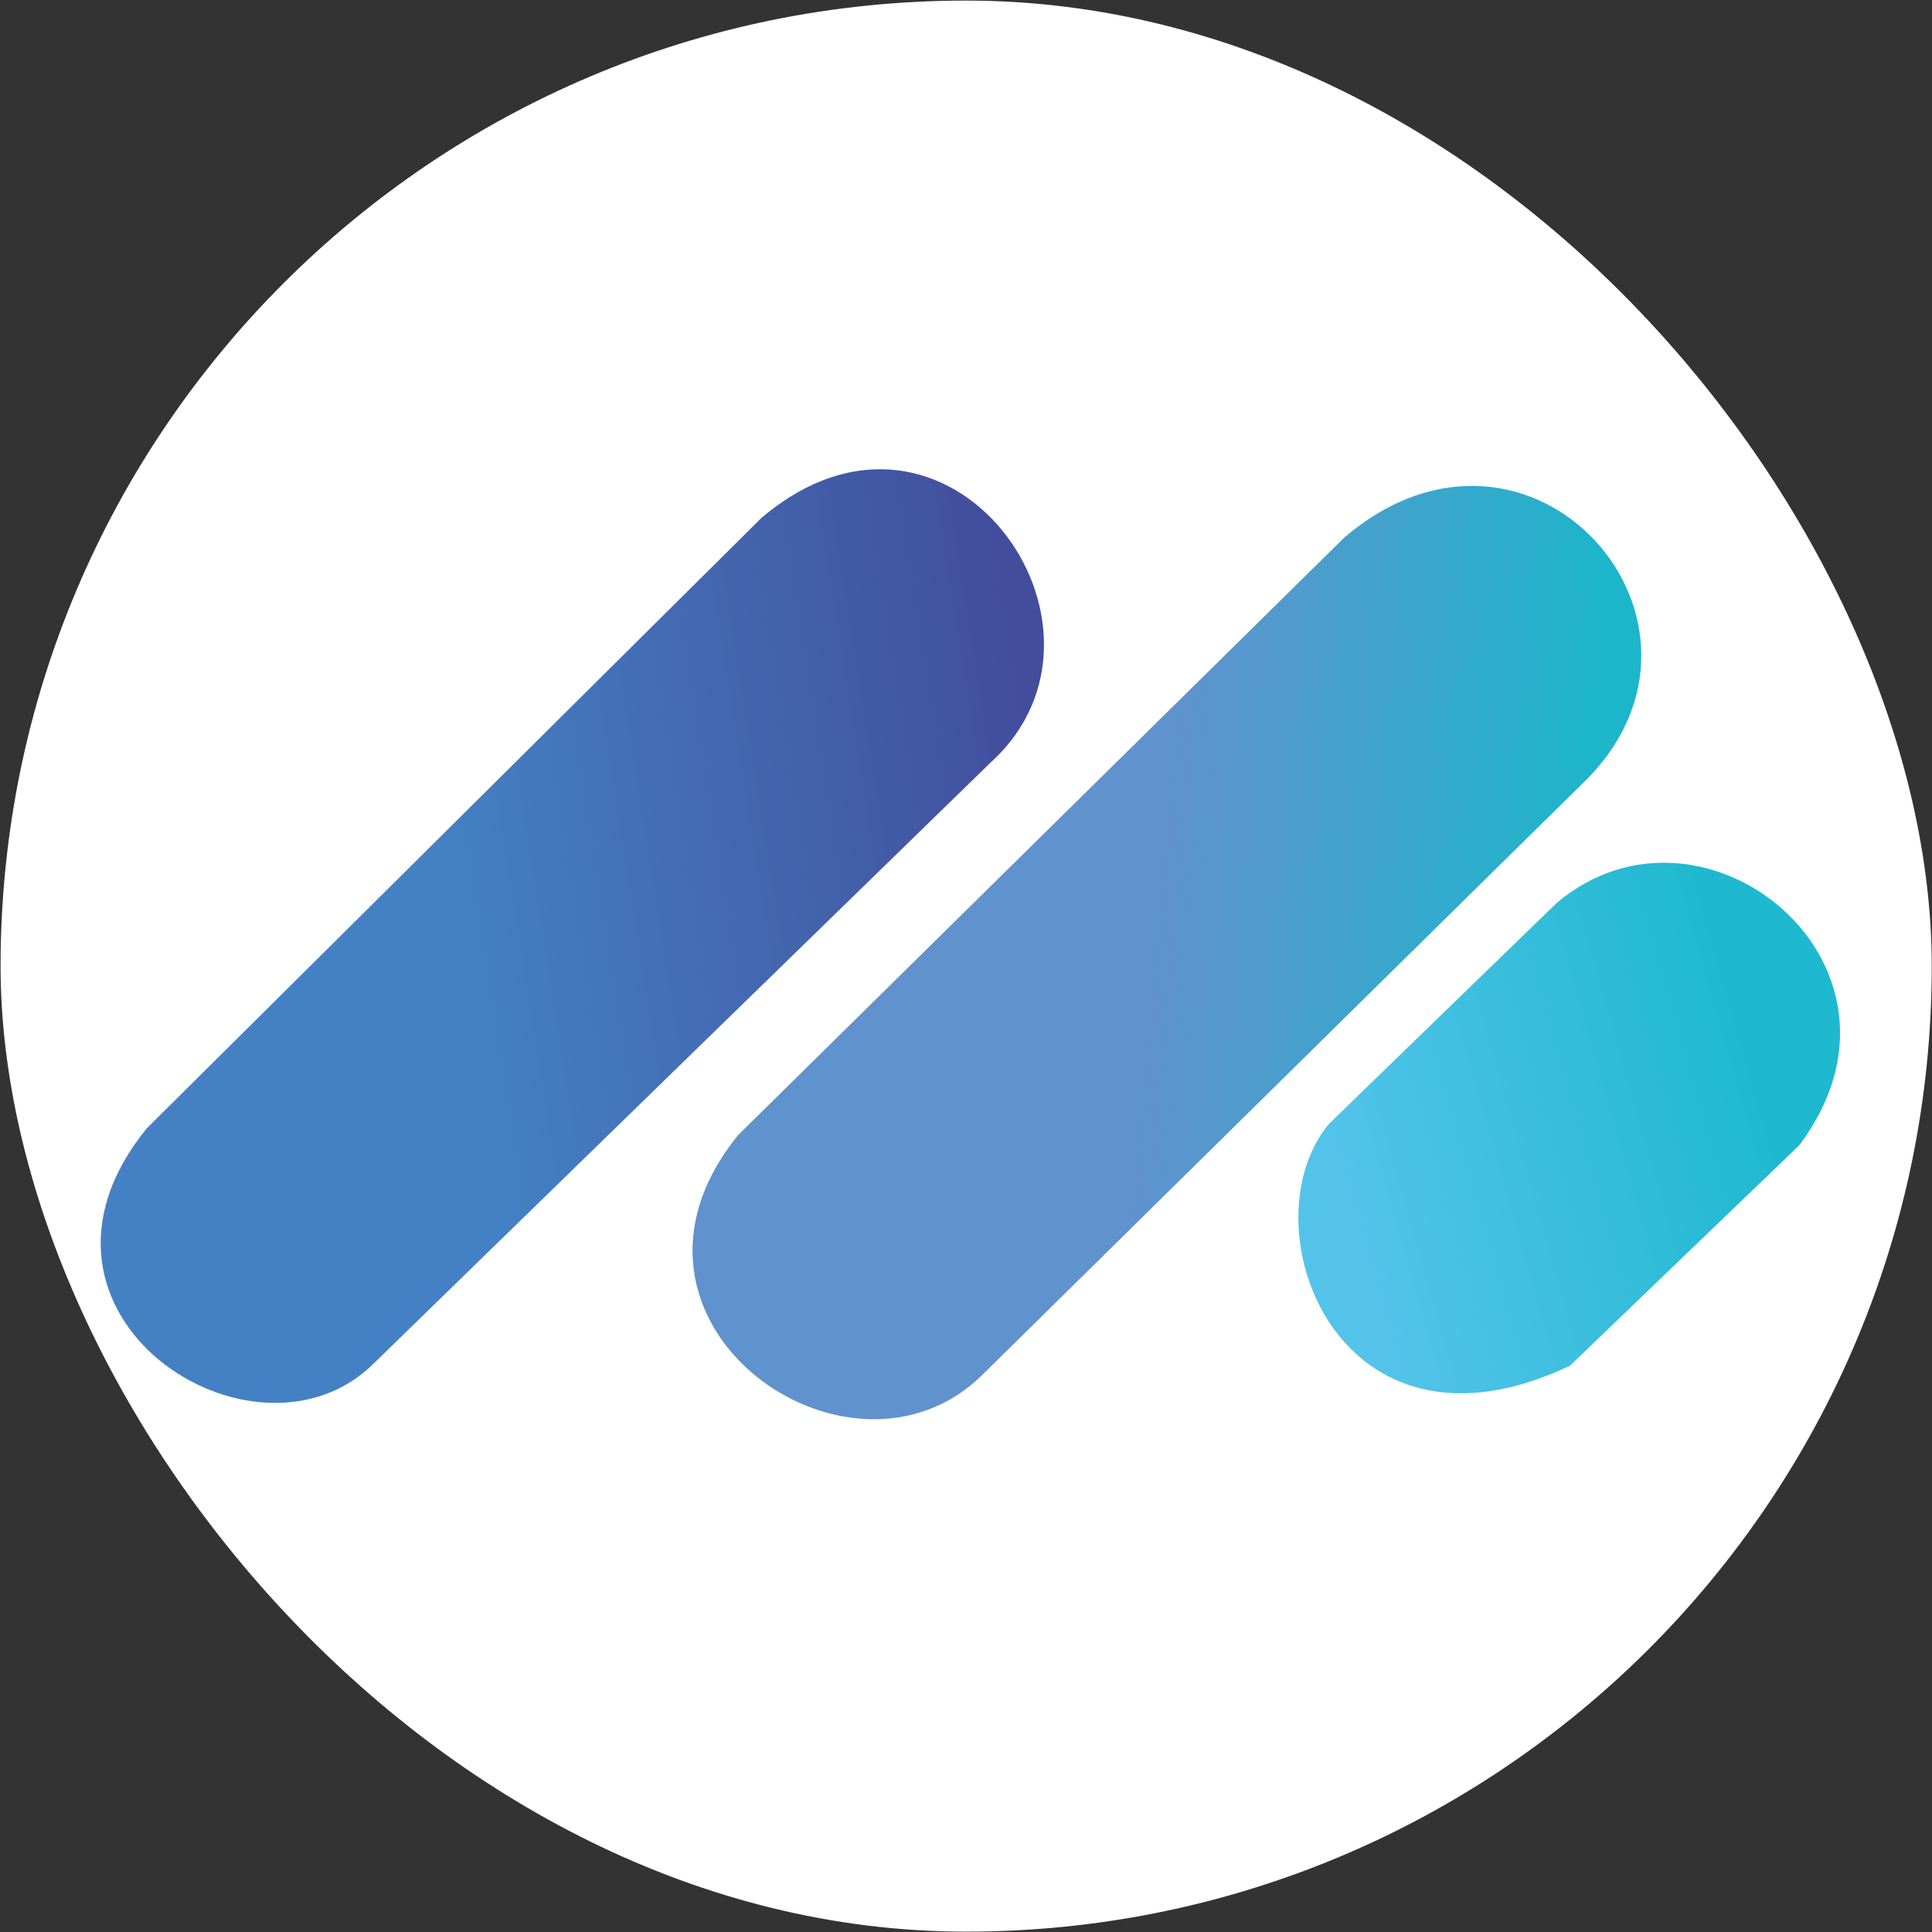
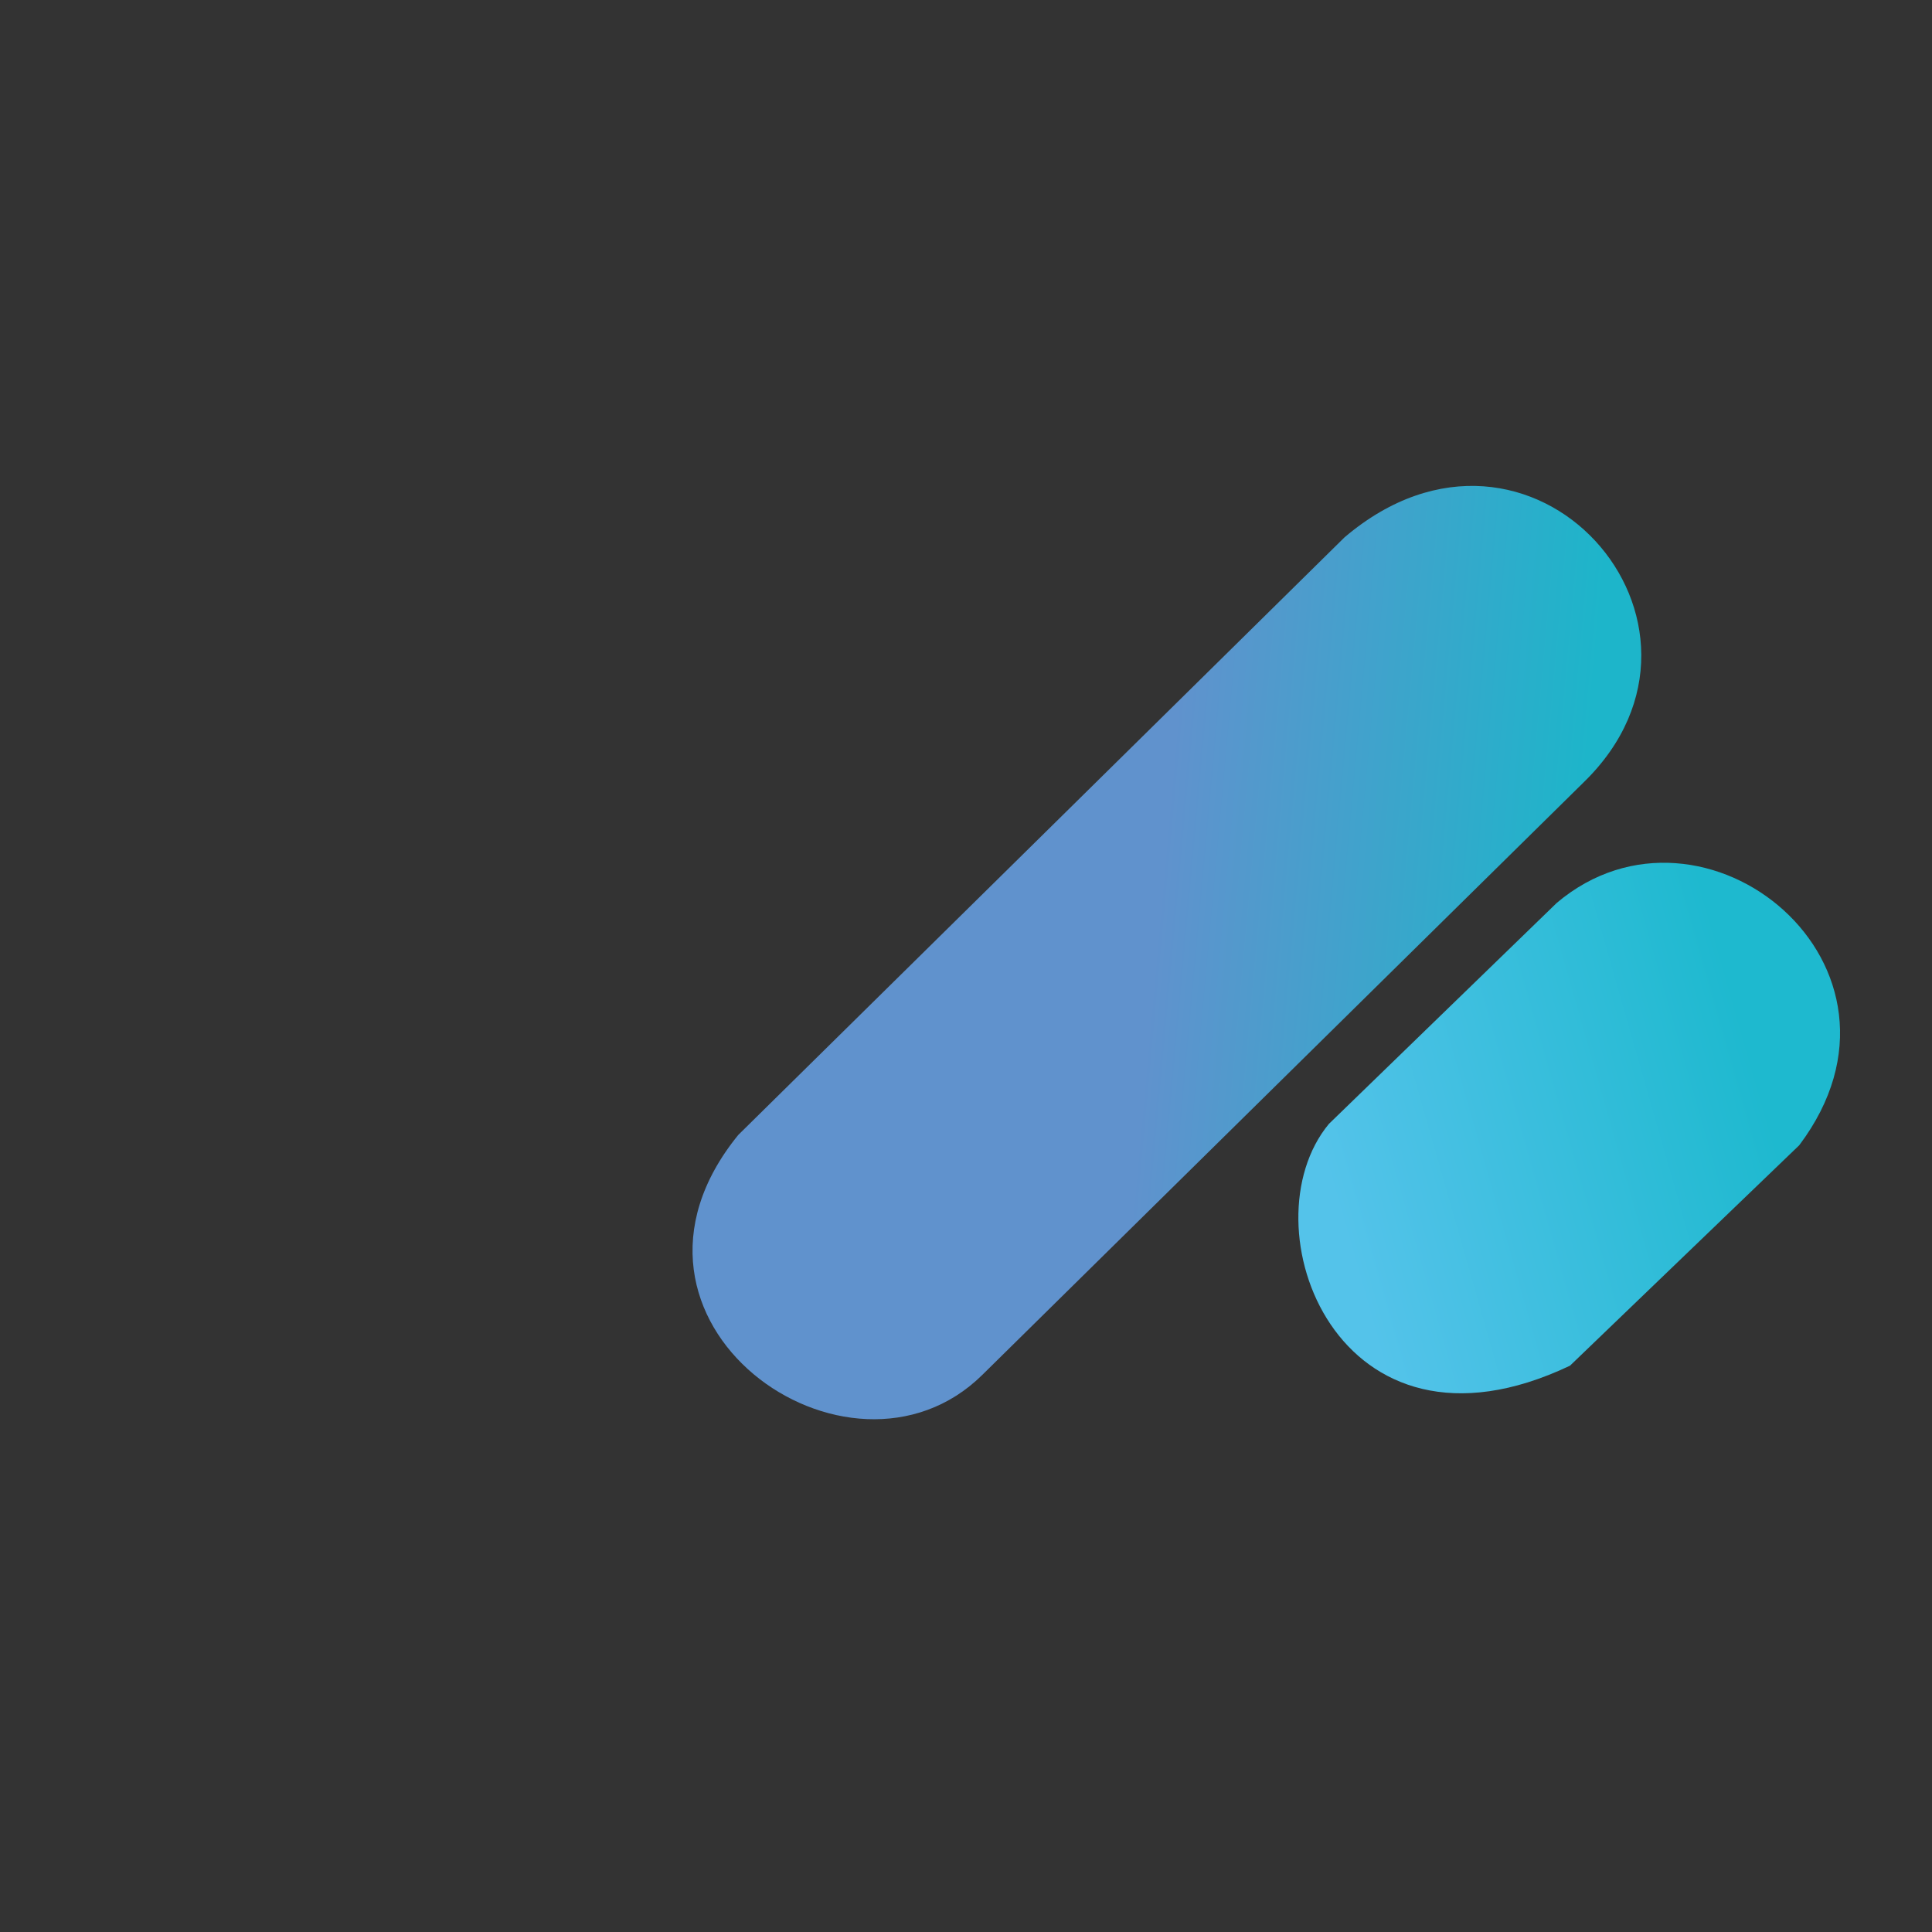
<svg xmlns="http://www.w3.org/2000/svg" xmlns:ns1="http://sodipodi.sourceforge.net/DTD/sodipodi-0.dtd" xmlns:ns2="http://www.inkscape.org/namespaces/inkscape" xmlns:xlink="http://www.w3.org/1999/xlink" width="60px" height="60px" viewBox="0 0 60 60" version="1.1" id="SVGRoot" ns1:docname="logo-color-fondo2.svg" ns2:version="1.0.2 (1.0.2+r75+1)">
  <rect x="0" y="0" width="60" height="60" fill="#333333" stroke="none" />
  <defs id="defs1000">
    <linearGradient ns2:collect="always" xlink:href="#linearGradient6906" id="linearGradient6908" x1="-186.086" y1="5.813" x2="-204.799" y2="8.769" gradientUnits="userSpaceOnUse" gradientTransform="translate(217.869,13.854)" />
    <linearGradient ns2:collect="always" id="linearGradient6906">
      <stop style="stop-color:#424d9c;stop-opacity:1;" offset="0" id="stop6902" />
      <stop style="stop-color:#4481c4;stop-opacity:1" offset="1" id="stop6904" />
    </linearGradient>
    <linearGradient ns2:collect="always" xlink:href="#linearGradient6898" id="linearGradient6900" x1="-168.216" y1="5.903" x2="-181.015" y2="4.741" gradientUnits="userSpaceOnUse" gradientTransform="translate(217.869,13.854)" />
    <linearGradient ns2:collect="always" id="linearGradient6898">
      <stop style="stop-color:#1db5ca;stop-opacity:1;" offset="0" id="stop6894" />
      <stop style="stop-color:#6092cd;stop-opacity:1" offset="1" id="stop6896" />
    </linearGradient>
    <linearGradient ns2:collect="always" xlink:href="#linearGradient6890" id="linearGradient6892" x1="-163.222" y1="19.801" x2="-176.378" y2="23.557" gradientUnits="userSpaceOnUse" gradientTransform="translate(217.869,13.854)" />
    <linearGradient ns2:collect="always" id="linearGradient6890">
      <stop style="stop-color:#1eb9cf;stop-opacity:1;" offset="0" id="stop6886" />
      <stop style="stop-color:#54c3ea;stop-opacity:1" offset="1" id="stop6888" />
    </linearGradient>
  </defs>
  <ns1:namedview id="base" pagecolor="#ffffff" bordercolor="#666666" borderopacity="1.0" ns2:pageopacity="0.0" ns2:pageshadow="2" ns2:zoom="8" ns2:cx="33.620776" ns2:cy="45.575088" ns2:document-units="px" ns2:current-layer="layer1" ns2:document-rotation="0" showgrid="false" ns2:window-width="1867" ns2:window-height="1025" ns2:window-x="53" ns2:window-y="27" ns2:window-maximized="1" />
  <g ns2:label="Capa 1" ns2:groupmode="layer" id="layer1">
-     <rect style="fill:#ffffff;fill-opacity:1;stroke-width:0.758;stroke-linecap:round;stroke-linejoin:round" id="rect1639" width="59.974" height="59.971" x="0.018" y="0.018" ry="29.986" />
-   </g>
+     </g>
  <g ns2:groupmode="layer" id="layer3" ns2:label="Capa 2">
-     <path style="display:inline;fill:url(#linearGradient6908);fill-opacity:1;stroke:none;stroke-width:1px;stroke-linecap:butt;stroke-linejoin:miter;stroke-opacity:1" d="M 4.558,35.041 23.641,16.09 c 5.803,-4.934 11.742,3.387 7.137,7.578 L 11.628,42.323 C 7.945,46.03 -0.147,40.827 4.558,35.041 Z" id="path6853" ns1:nodetypes="ccccc" />
    <path style="display:inline;fill:url(#linearGradient6900);fill-opacity:1;stroke:none;stroke-width:1px;stroke-linecap:butt;stroke-linejoin:miter;stroke-opacity:1" d="m 22.927,35.247 18.828,-18.559 c 5.803,-4.934 12.483,2.687 7.429,7.606 l -18.672,18.399 c -4.139,4.096 -12.291,-1.66 -7.585,-7.446 z" id="path6853-5" ns1:nodetypes="ccccc" />
    <path style="display:inline;fill:url(#linearGradient6892);fill-opacity:1;stroke:none;stroke-width:1px;stroke-linecap:butt;stroke-linejoin:miter;stroke-opacity:1" d="m 48.349,28.038 c 4.566,-3.85 11.716,1.96 7.528,7.529 l -7.12,6.846 c -7.236,3.436 -10.094,-4.359 -7.488,-7.508 z" id="path6884" ns1:nodetypes="ccccc" />
  </g>
</svg>